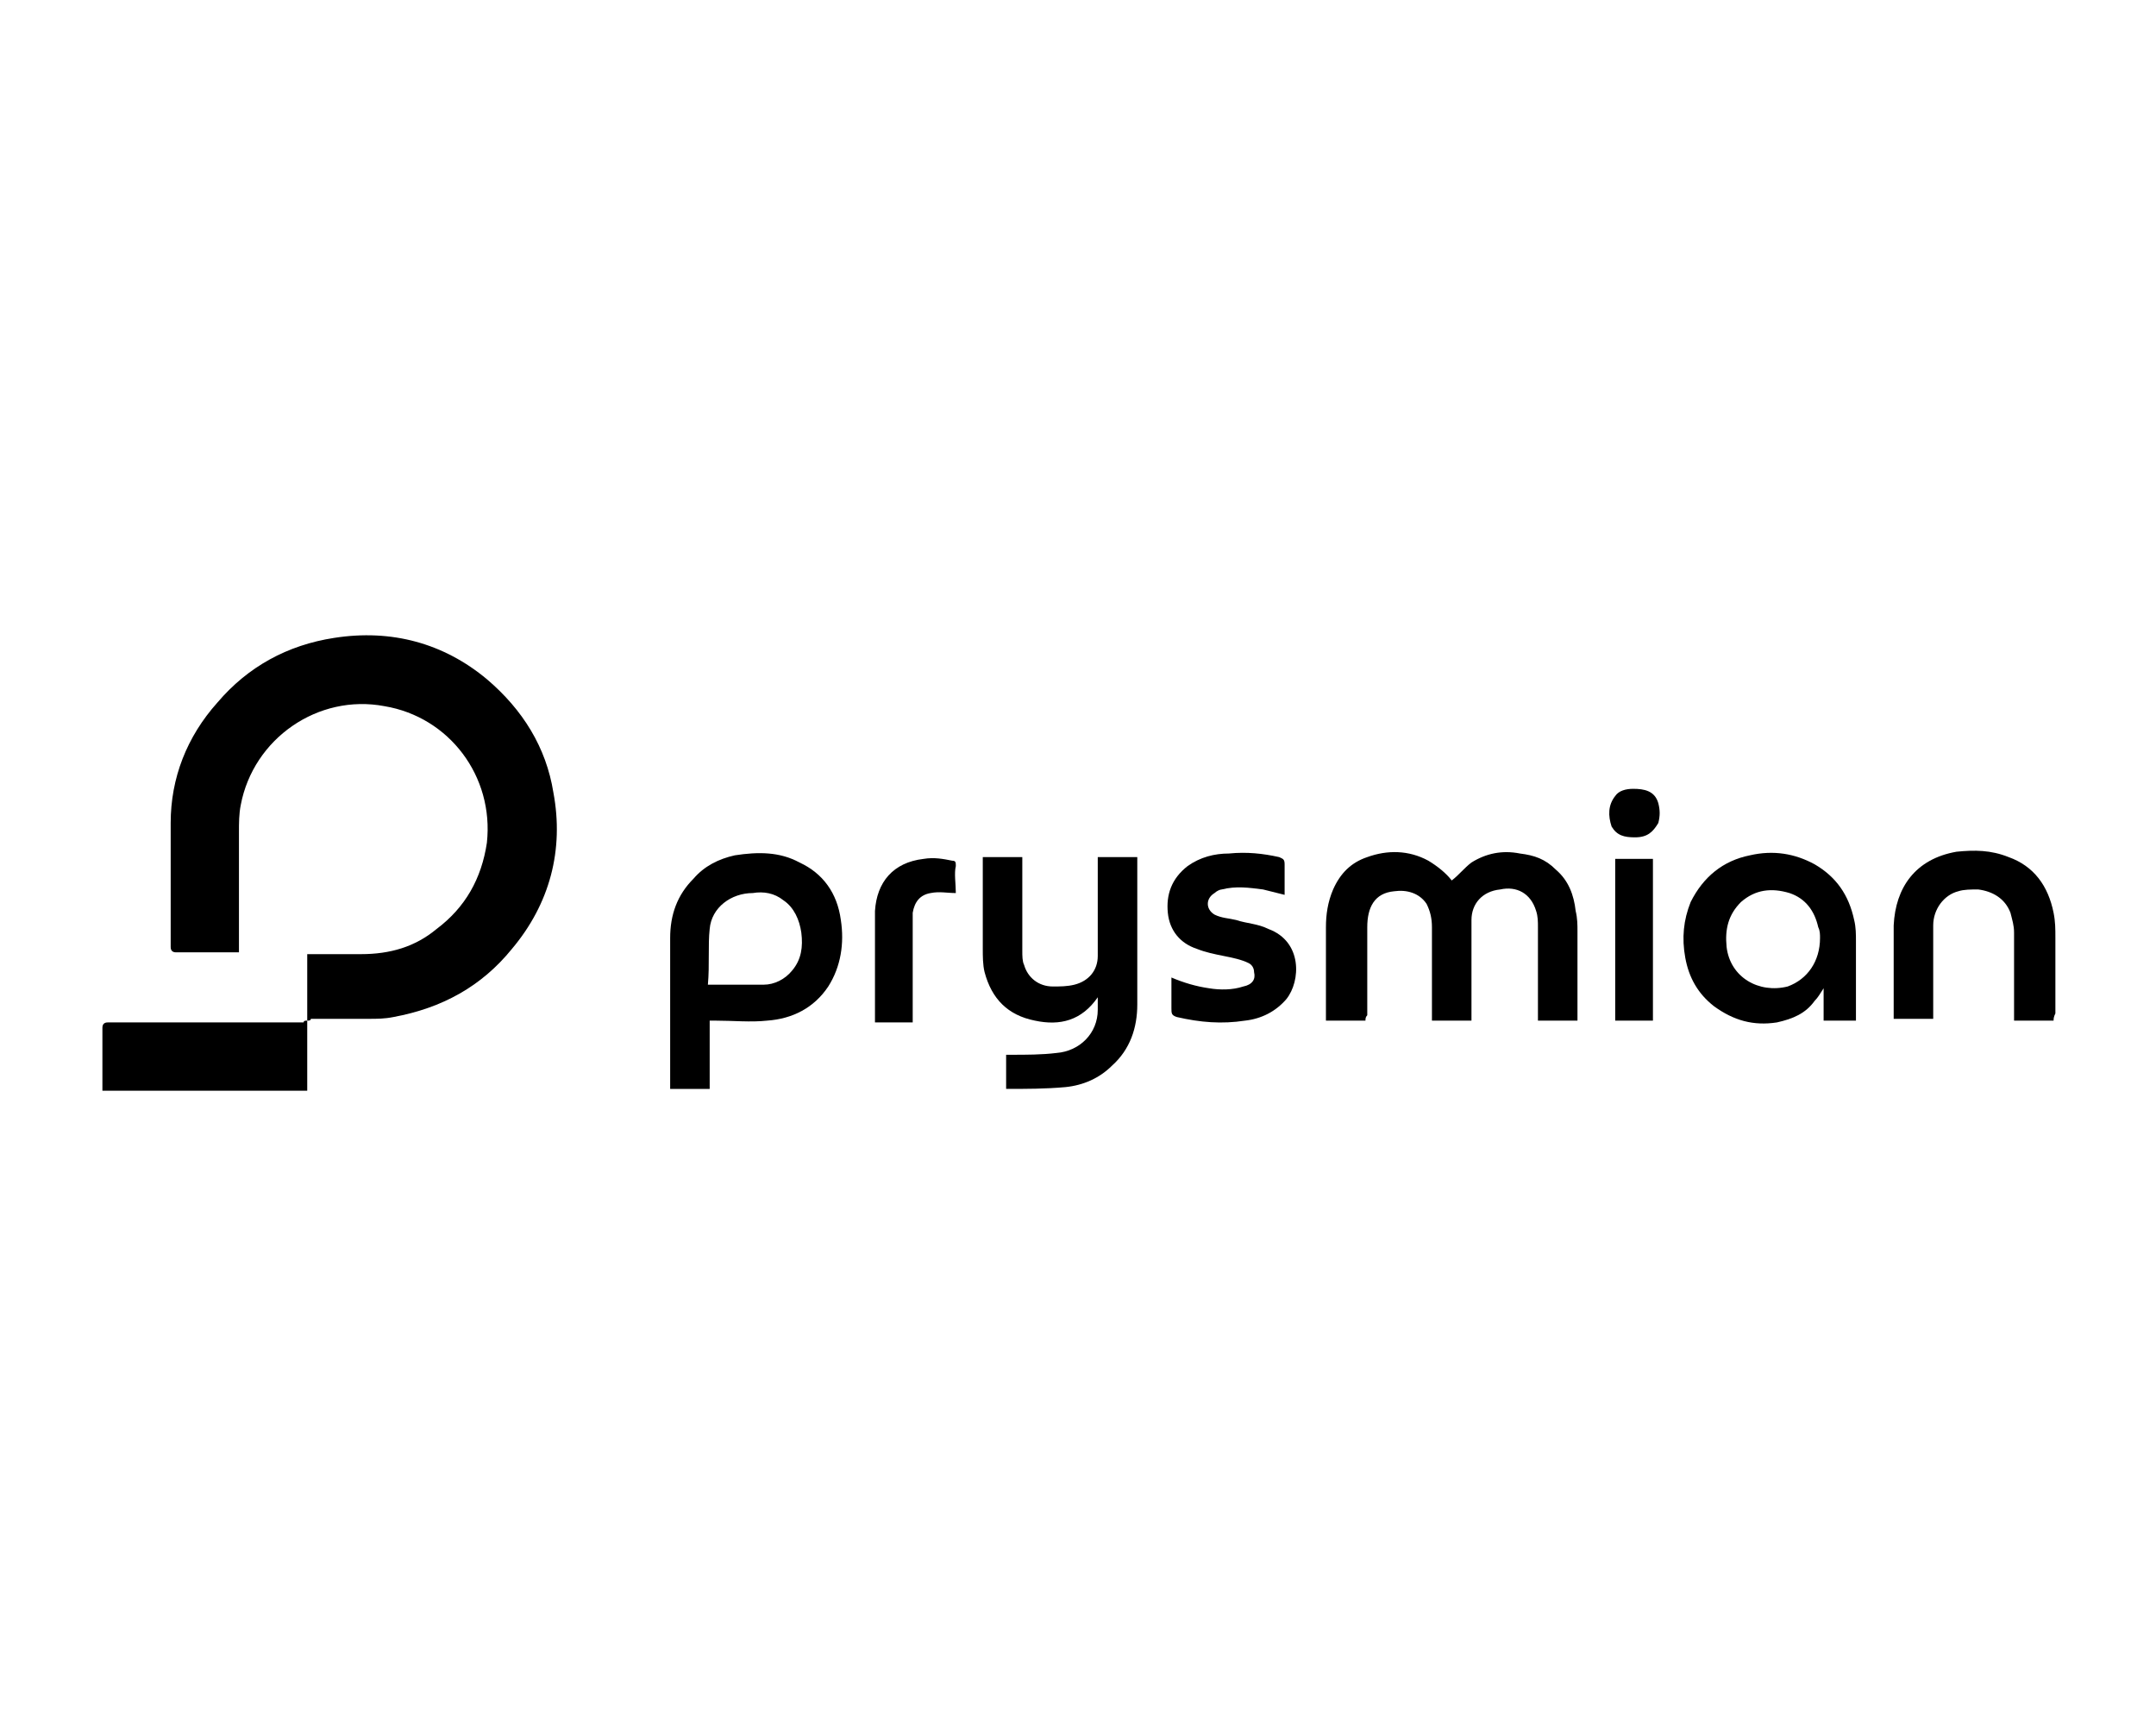
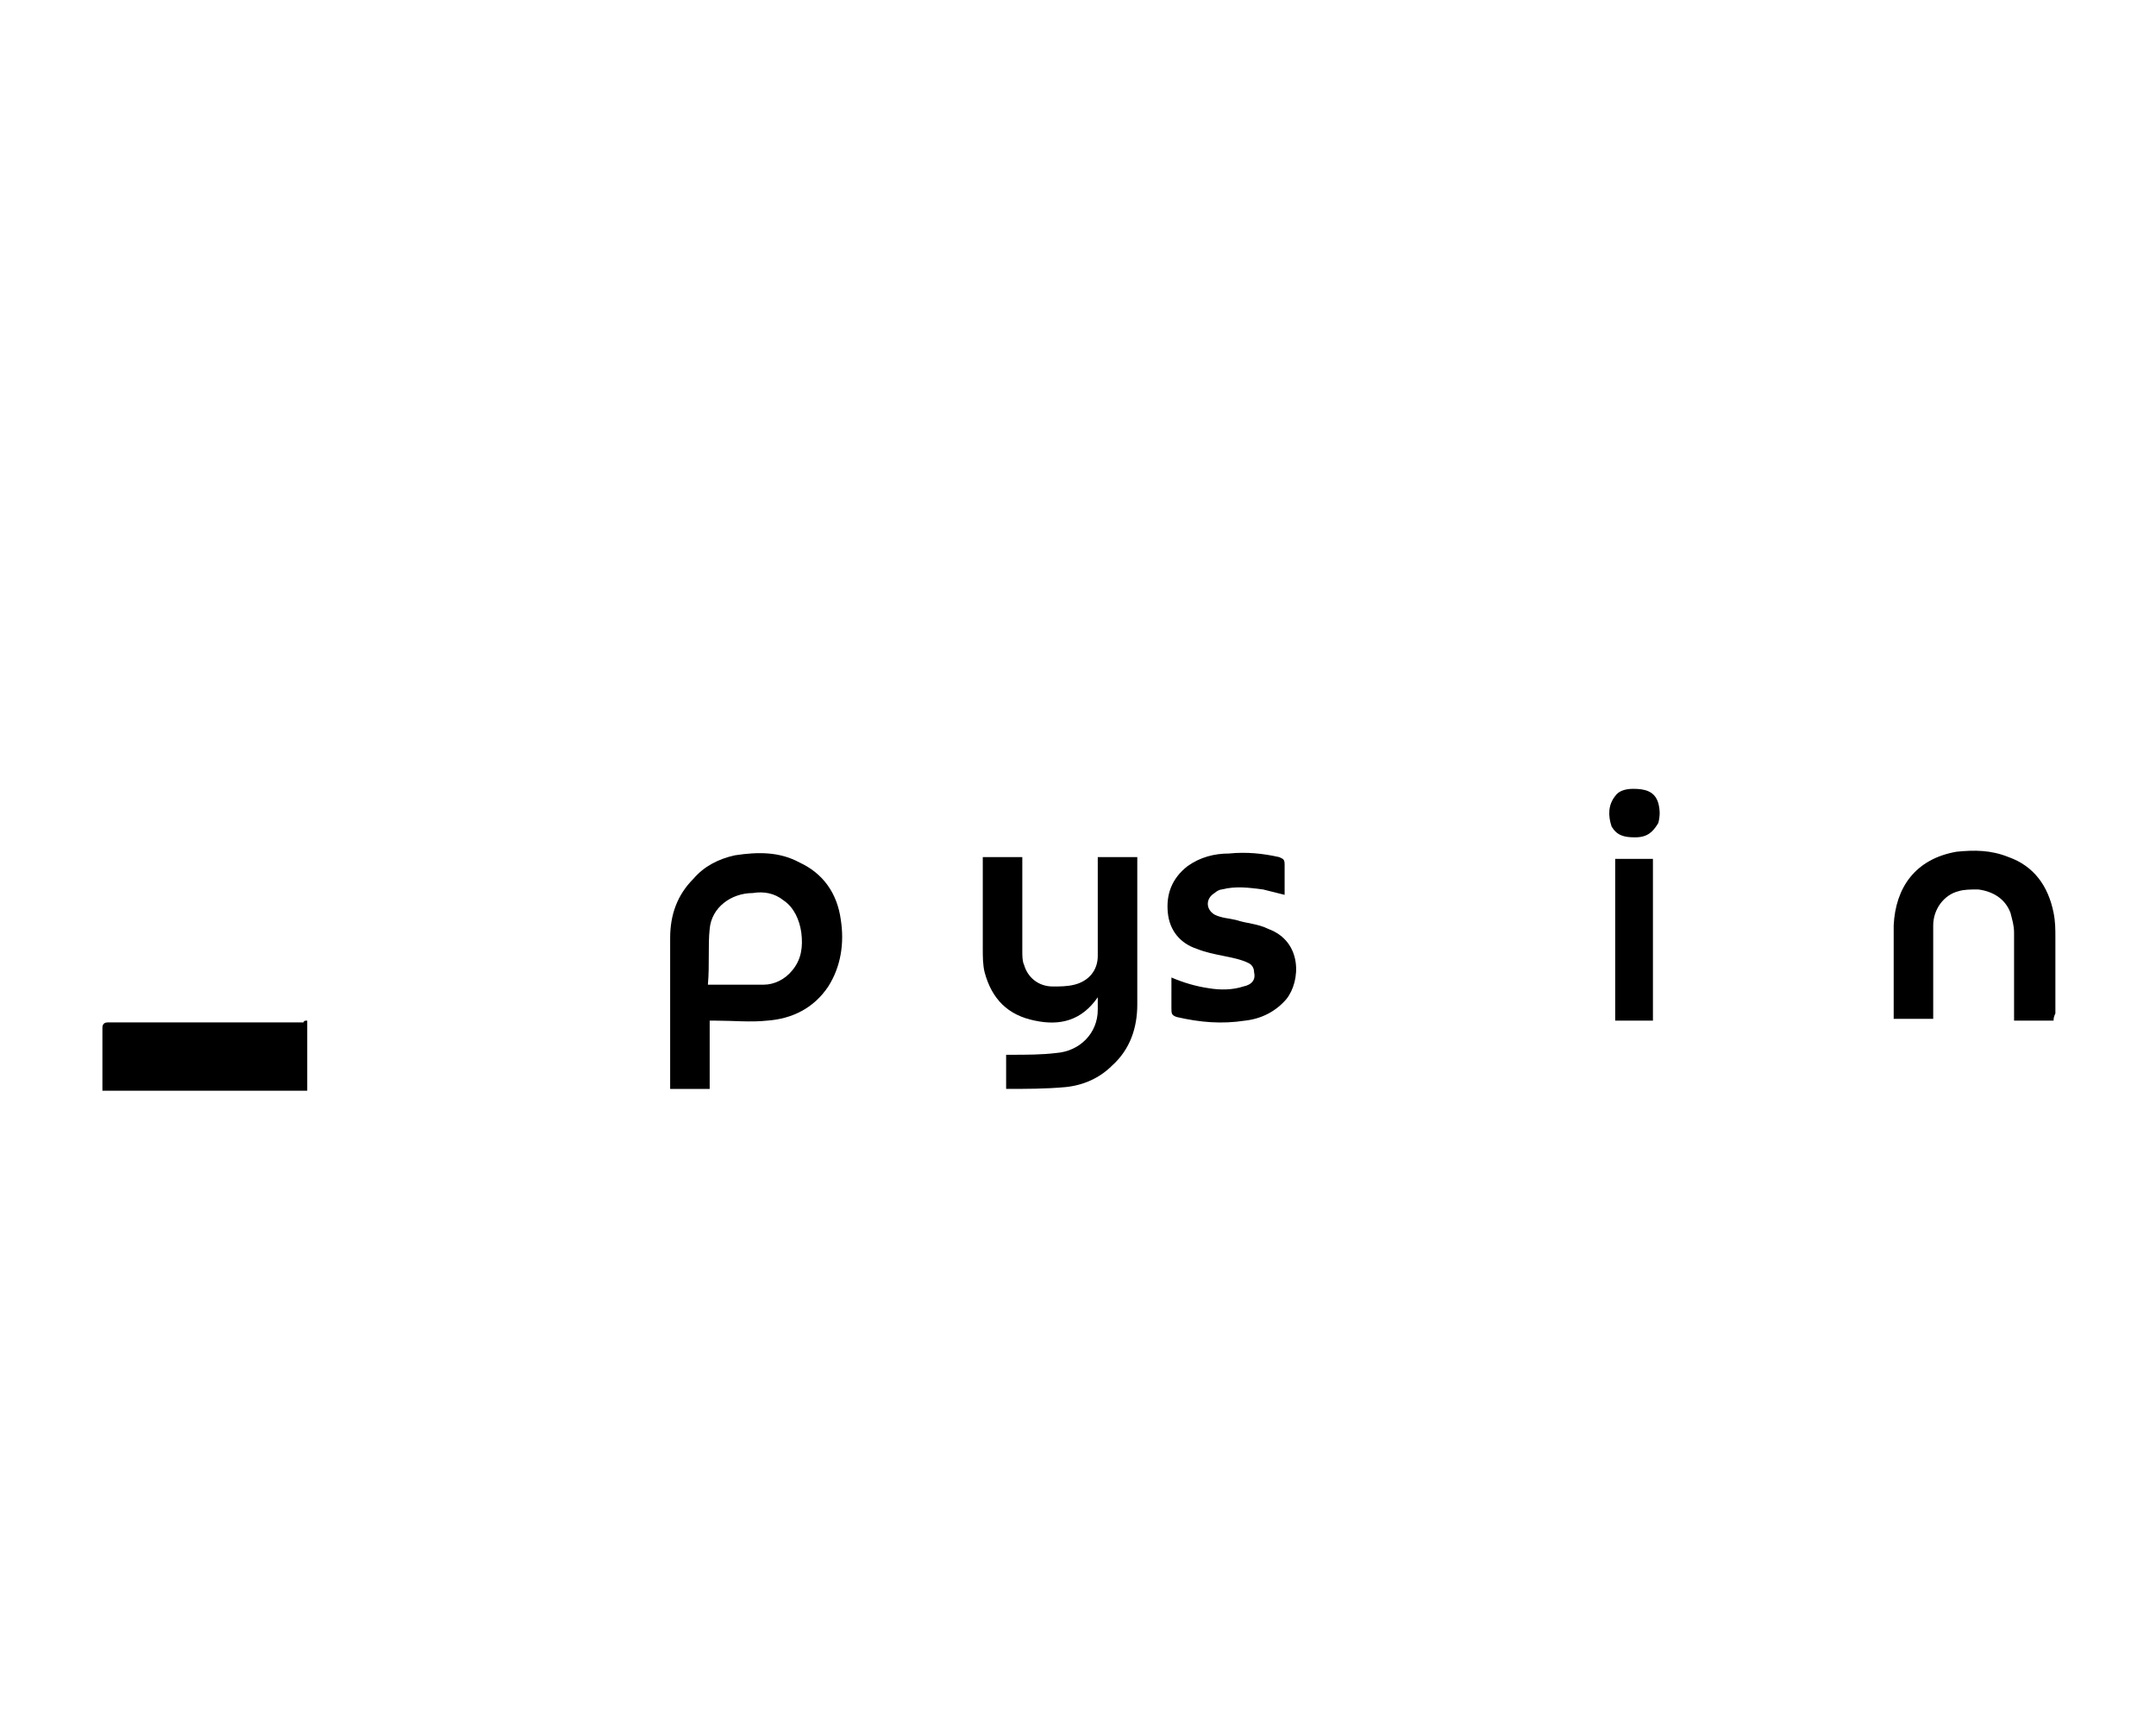
<svg xmlns="http://www.w3.org/2000/svg" version="1.1" id="Layer_1" x="0px" y="0px" viewBox="0 0 120 96" style="enable-background:new 0 0 120 96;" xml:space="preserve">
  <g>
-     <path d="M17.1,56.8c0-1.1,0-2.3,0-3.4c0-0.1,0-0.2,0-0.3c0.1,0,0.2,0,0.3,0c0.9,0,1.8,0,2.7,0c1.6,0,3-0.4,4.2-1.4   c1.6-1.2,2.5-2.8,2.8-4.8c0.4-3.7-2.1-7-5.7-7.6c-3.7-0.7-7.3,1.8-8,5.5c-0.1,0.5-0.1,1-0.1,1.5c0,2.1,0,4.3,0,6.4   c0,0.1,0,0.2,0,0.3c-0.1,0-0.2,0-0.2,0c-1.1,0-2.2,0-3.3,0c-0.2,0-0.3-0.1-0.3-0.3c0-2.3,0-4.6,0-6.9c0-2.5,0.9-4.8,2.6-6.7   c1.7-2,3.9-3.2,6.5-3.6c3.2-0.5,6.1,0.3,8.5,2.3c2,1.7,3.3,3.8,3.7,6.3c0.6,3.2-0.2,6.2-2.3,8.7c-1.7,2.1-3.9,3.3-6.6,3.8   c-0.5,0.1-0.9,0.1-1.4,0.1c-1.1,0-2.2,0-3.2,0C17.3,56.8,17.2,56.8,17.1,56.8L17.1,56.8z" />
-     <path d="M76,56.8c-0.7,0-1.4,0-2.2,0c0-0.1,0-0.2,0-0.3c0-1.6,0-3.3,0-4.9c0-0.7,0.1-1.4,0.4-2.1c0.4-0.9,1-1.5,1.9-1.8   c1.1-0.4,2.3-0.4,3.4,0.2c0.5,0.3,1,0.7,1.3,1.1c0.4-0.3,0.7-0.7,1.1-1c0.8-0.5,1.7-0.7,2.7-0.5c0.8,0.1,1.4,0.3,2,0.9   c0.7,0.6,1,1.4,1.1,2.3c0.1,0.4,0.1,0.8,0.1,1.1c0,1.6,0,3.1,0,4.7c0,0.1,0,0.2,0,0.3c-0.7,0-1.4,0-2.2,0c0-0.1,0-0.2,0-0.3   c0-1.6,0-3.3,0-4.9c0-0.3,0-0.6-0.1-0.9c-0.3-1-1.1-1.4-2-1.2c-1,0.1-1.6,0.8-1.6,1.7c0,1.7,0,3.5,0,5.2c0,0.1,0,0.2,0,0.4   c-0.7,0-1.4,0-2.2,0c0-0.1,0-0.2,0-0.3c0-1.6,0-3.3,0-4.9c0-0.5-0.1-0.9-0.3-1.3c-0.4-0.6-1.1-0.8-1.8-0.7c-1.1,0.1-1.5,0.9-1.5,2   c0,1.6,0,3.3,0,4.9C76,56.6,76,56.7,76,56.8z" />
    <path d="M39.5,56.8c0,1.3,0,2.5,0,3.8c-0.7,0-1.4,0-2.2,0c0-0.1,0-0.2,0-0.3c0-2.7,0-5.4,0-8.1c0-1.3,0.4-2.4,1.3-3.3   c0.6-0.7,1.4-1.1,2.3-1.3c1.3-0.2,2.5-0.2,3.6,0.4c1.3,0.6,2.1,1.7,2.3,3.2c0.2,1.3,0,2.6-0.7,3.7c-0.8,1.2-2,1.8-3.4,1.9   c-0.9,0.1-1.9,0-2.9,0C39.8,56.8,39.6,56.8,39.5,56.8z M39.4,54.8c1.1,0,2.1,0,3.1,0c0.6,0,1.2-0.3,1.6-0.8   c0.5-0.6,0.6-1.3,0.5-2.1c-0.1-0.7-0.4-1.4-1-1.8c-0.5-0.4-1.1-0.5-1.7-0.4c-1.2,0-2.3,0.8-2.4,2C39.4,52.6,39.5,53.7,39.4,54.8z" />
    <path d="M61.1,55.5c-0.9,1.3-2.1,1.6-3.5,1.3c-1.5-0.3-2.4-1.2-2.8-2.7c-0.1-0.4-0.1-0.9-0.1-1.3c0-1.6,0-3.2,0-4.8   c0-0.1,0-0.2,0-0.3c0.7,0,1.4,0,2.2,0c0,0.1,0,0.2,0,0.3c0,1.6,0,3.2,0,4.9c0,0.3,0,0.6,0.1,0.8c0.2,0.7,0.8,1.2,1.6,1.2   c0.4,0,0.8,0,1.2-0.1c0.8-0.2,1.3-0.8,1.3-1.6c0-0.3,0-0.6,0-1c0-1.4,0-2.8,0-4.2c0-0.1,0-0.2,0-0.3c0.7,0,1.4,0,2.2,0   c0,0.1,0,0.2,0,0.3c0,2.6,0,5.3,0,7.9c0,1.3-0.4,2.5-1.4,3.4c-0.7,0.7-1.6,1.1-2.6,1.2c-1.1,0.1-2.2,0.1-3.3,0.1c0-0.7,0-1.3,0-1.9   c0.1,0,0.2,0,0.3,0c0.8,0,1.7,0,2.5-0.1c1.3-0.1,2.3-1.1,2.3-2.4C61.1,56,61.1,55.8,61.1,55.5z" />
-     <path d="M101.5,56.8c0-0.6,0-1.2,0-1.8c-0.2,0.3-0.3,0.5-0.5,0.7c-0.5,0.7-1.2,1-2.1,1.2c-1.3,0.2-2.4-0.1-3.5-0.9   c-0.9-0.7-1.4-1.6-1.6-2.7c-0.2-1.1-0.1-2.1,0.3-3.1c0.7-1.4,1.8-2.3,3.3-2.6c1.3-0.3,2.5-0.1,3.6,0.5c1.2,0.7,1.9,1.7,2.2,3.1   c0.1,0.4,0.1,0.8,0.1,1.2c0,1.4,0,2.7,0,4.1c0,0.1,0,0.2,0,0.3C102.8,56.8,102.1,56.8,101.5,56.8z M101.3,52.2c0-0.2,0-0.4-0.1-0.6   c-0.2-0.9-0.7-1.6-1.6-1.9c-1-0.3-1.9-0.2-2.7,0.5c-0.7,0.7-0.9,1.5-0.8,2.5c0.2,1.7,1.8,2.6,3.4,2.2   C100.6,54.5,101.3,53.5,101.3,52.2z" />
    <path d="M114.3,56.8c-0.7,0-1.4,0-2.2,0c0-0.1,0-0.2,0-0.3c0-1.5,0-3.1,0-4.6c0-0.4-0.1-0.7-0.2-1.1c-0.3-0.8-1-1.2-1.8-1.3   c-0.4,0-0.8,0-1.1,0.1c-0.8,0.2-1.4,1-1.4,1.9c0,1.6,0,3.3,0,4.9c0,0.1,0,0.2,0,0.3c-0.7,0-1.4,0-2.2,0c0-0.1,0-0.2,0-0.3   c0-1.6,0-3.3,0-4.9c0.1-2.1,1.2-3.7,3.5-4.1c1-0.1,1.9-0.1,2.9,0.3c1.4,0.5,2.2,1.6,2.5,3.1c0.1,0.5,0.1,0.9,0.1,1.4   c0,1.4,0,2.8,0,4.2C114.3,56.6,114.3,56.7,114.3,56.8z" />
    <path d="M17.1,56.8c0,0.6,0,1.2,0,1.8c0,0.7,0,1.4,0,2.1c-3.8,0-7.6,0-11.4,0c0-0.1,0-0.1,0-0.2c0-1.1,0-2.2,0-3.3   c0-0.2,0.1-0.3,0.3-0.3c3.6,0,7.3,0,10.9,0C16.9,56.8,17,56.8,17.1,56.8C17.1,56.8,17.1,56.8,17.1,56.8z" />
    <path d="M65.2,54.4c0.7,0.3,1.4,0.5,2.1,0.6c0.6,0.1,1.3,0.1,1.9-0.1c0.5-0.1,0.7-0.4,0.6-0.8c0-0.2-0.1-0.4-0.3-0.5   c-0.4-0.2-0.9-0.3-1.4-0.4c-0.5-0.1-1-0.2-1.5-0.4c-0.9-0.3-1.5-1-1.6-2c-0.1-1,0.2-1.9,1.1-2.6c0.7-0.5,1.5-0.7,2.3-0.7   c1-0.1,1.9,0,2.8,0.2c0.2,0.1,0.3,0.1,0.3,0.4c0,0.6,0,1.2,0,1.7c-0.4-0.1-0.8-0.2-1.2-0.3c-0.8-0.1-1.5-0.2-2.3,0   c-0.1,0-0.3,0.1-0.4,0.2c-0.5,0.3-0.5,0.9,0,1.2c0.4,0.2,0.8,0.2,1.2,0.3c0.6,0.2,1.2,0.2,1.8,0.5c1.9,0.7,1.8,2.9,1,3.9   c-0.6,0.7-1.4,1.1-2.3,1.2c-1.3,0.2-2.5,0.1-3.8-0.2c-0.3-0.1-0.3-0.2-0.3-0.5C65.2,55.6,65.2,55,65.2,54.4z" />
-     <path d="M53.2,49.7c-0.5,0-0.9-0.1-1.4,0c-0.6,0.1-0.9,0.5-1,1.1c0,0.2,0,0.4,0,0.6c0,1.7,0,3.4,0,5.2c0,0.1,0,0.2,0,0.3   c-0.7,0-1.4,0-2.1,0c0-0.1,0-0.1,0-0.2c0-2,0-4,0-6c0.1-1.6,1-2.7,2.7-2.9c0.6-0.1,1.1,0,1.6,0.1c0.2,0,0.2,0.1,0.2,0.3   C53.1,48.6,53.2,49.2,53.2,49.7z" />
    <path d="M92,56.8c-0.7,0-1.4,0-2.1,0c0-3,0-6,0-9c0.7,0,1.4,0,2.1,0C92,50.8,92,53.8,92,56.8z" />
    <path d="M91,46.6c-0.6,0-1-0.1-1.3-0.6c-0.2-0.6-0.2-1.2,0.2-1.7c0.2-0.3,0.6-0.4,1-0.4c0.6,0,1.2,0.1,1.4,0.8   c0.1,0.4,0.1,0.7,0,1.1C92,46.3,91.7,46.6,91,46.6z" />
  </g>
</svg>